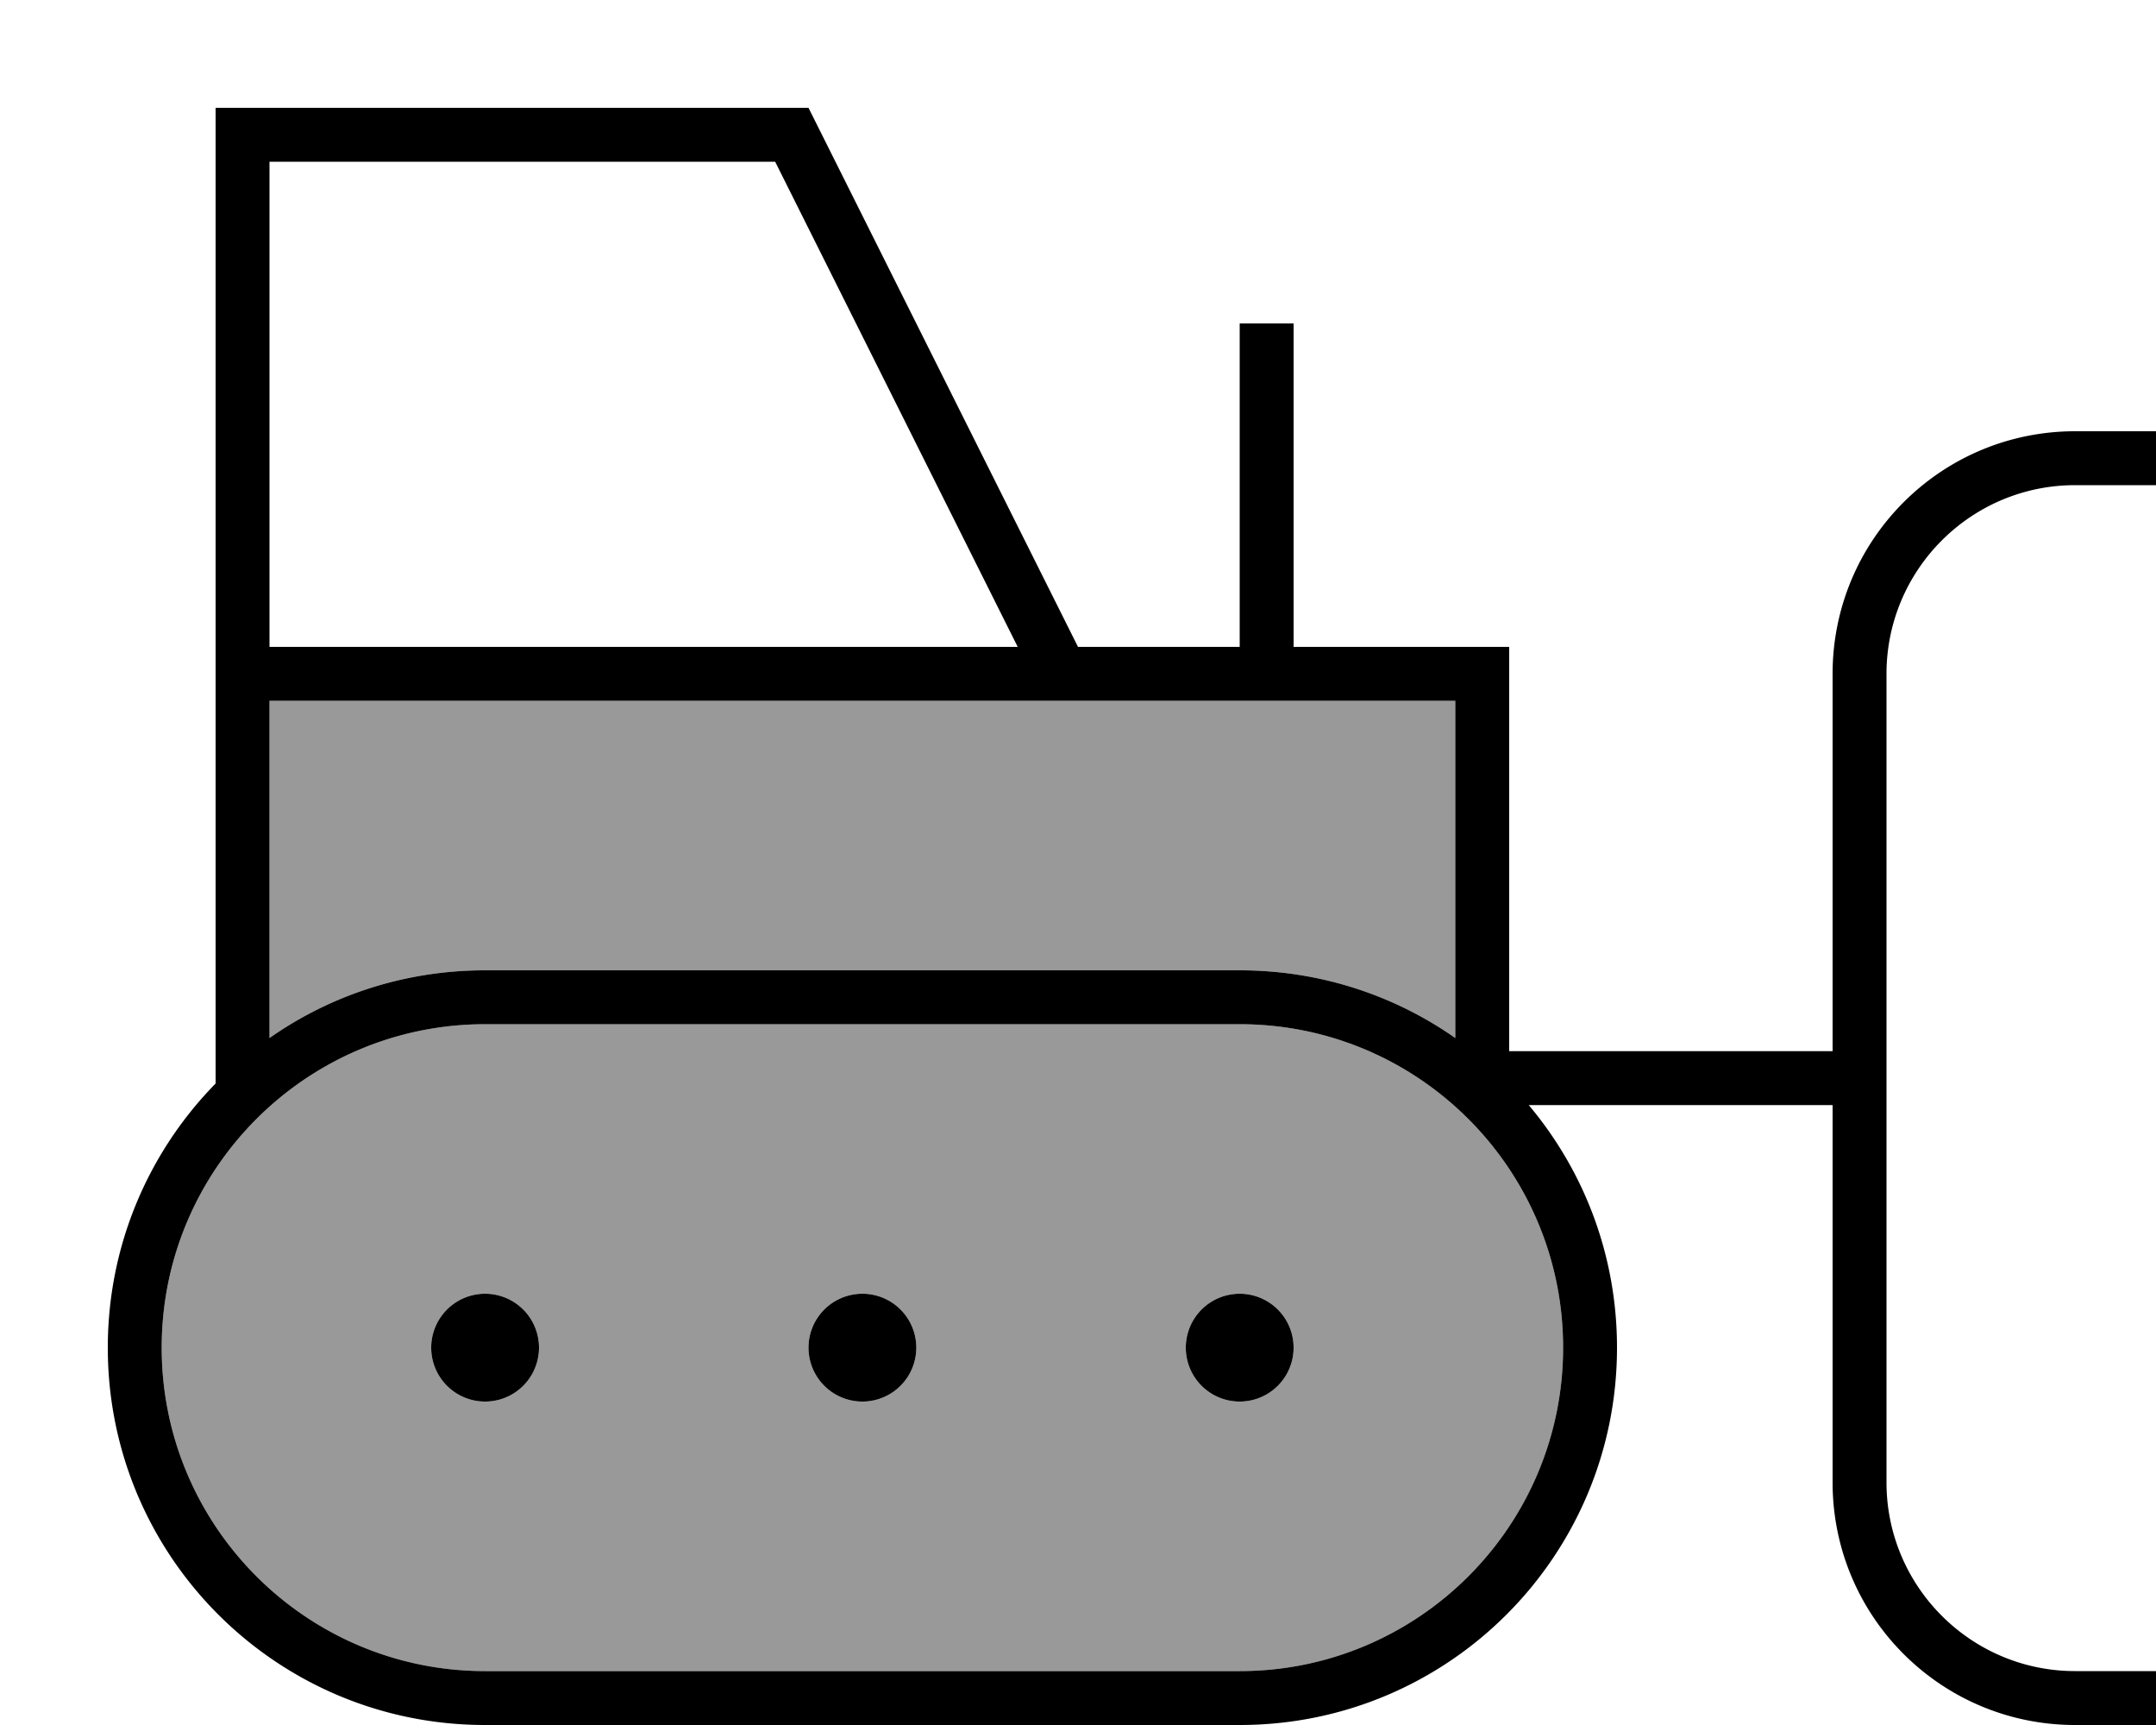
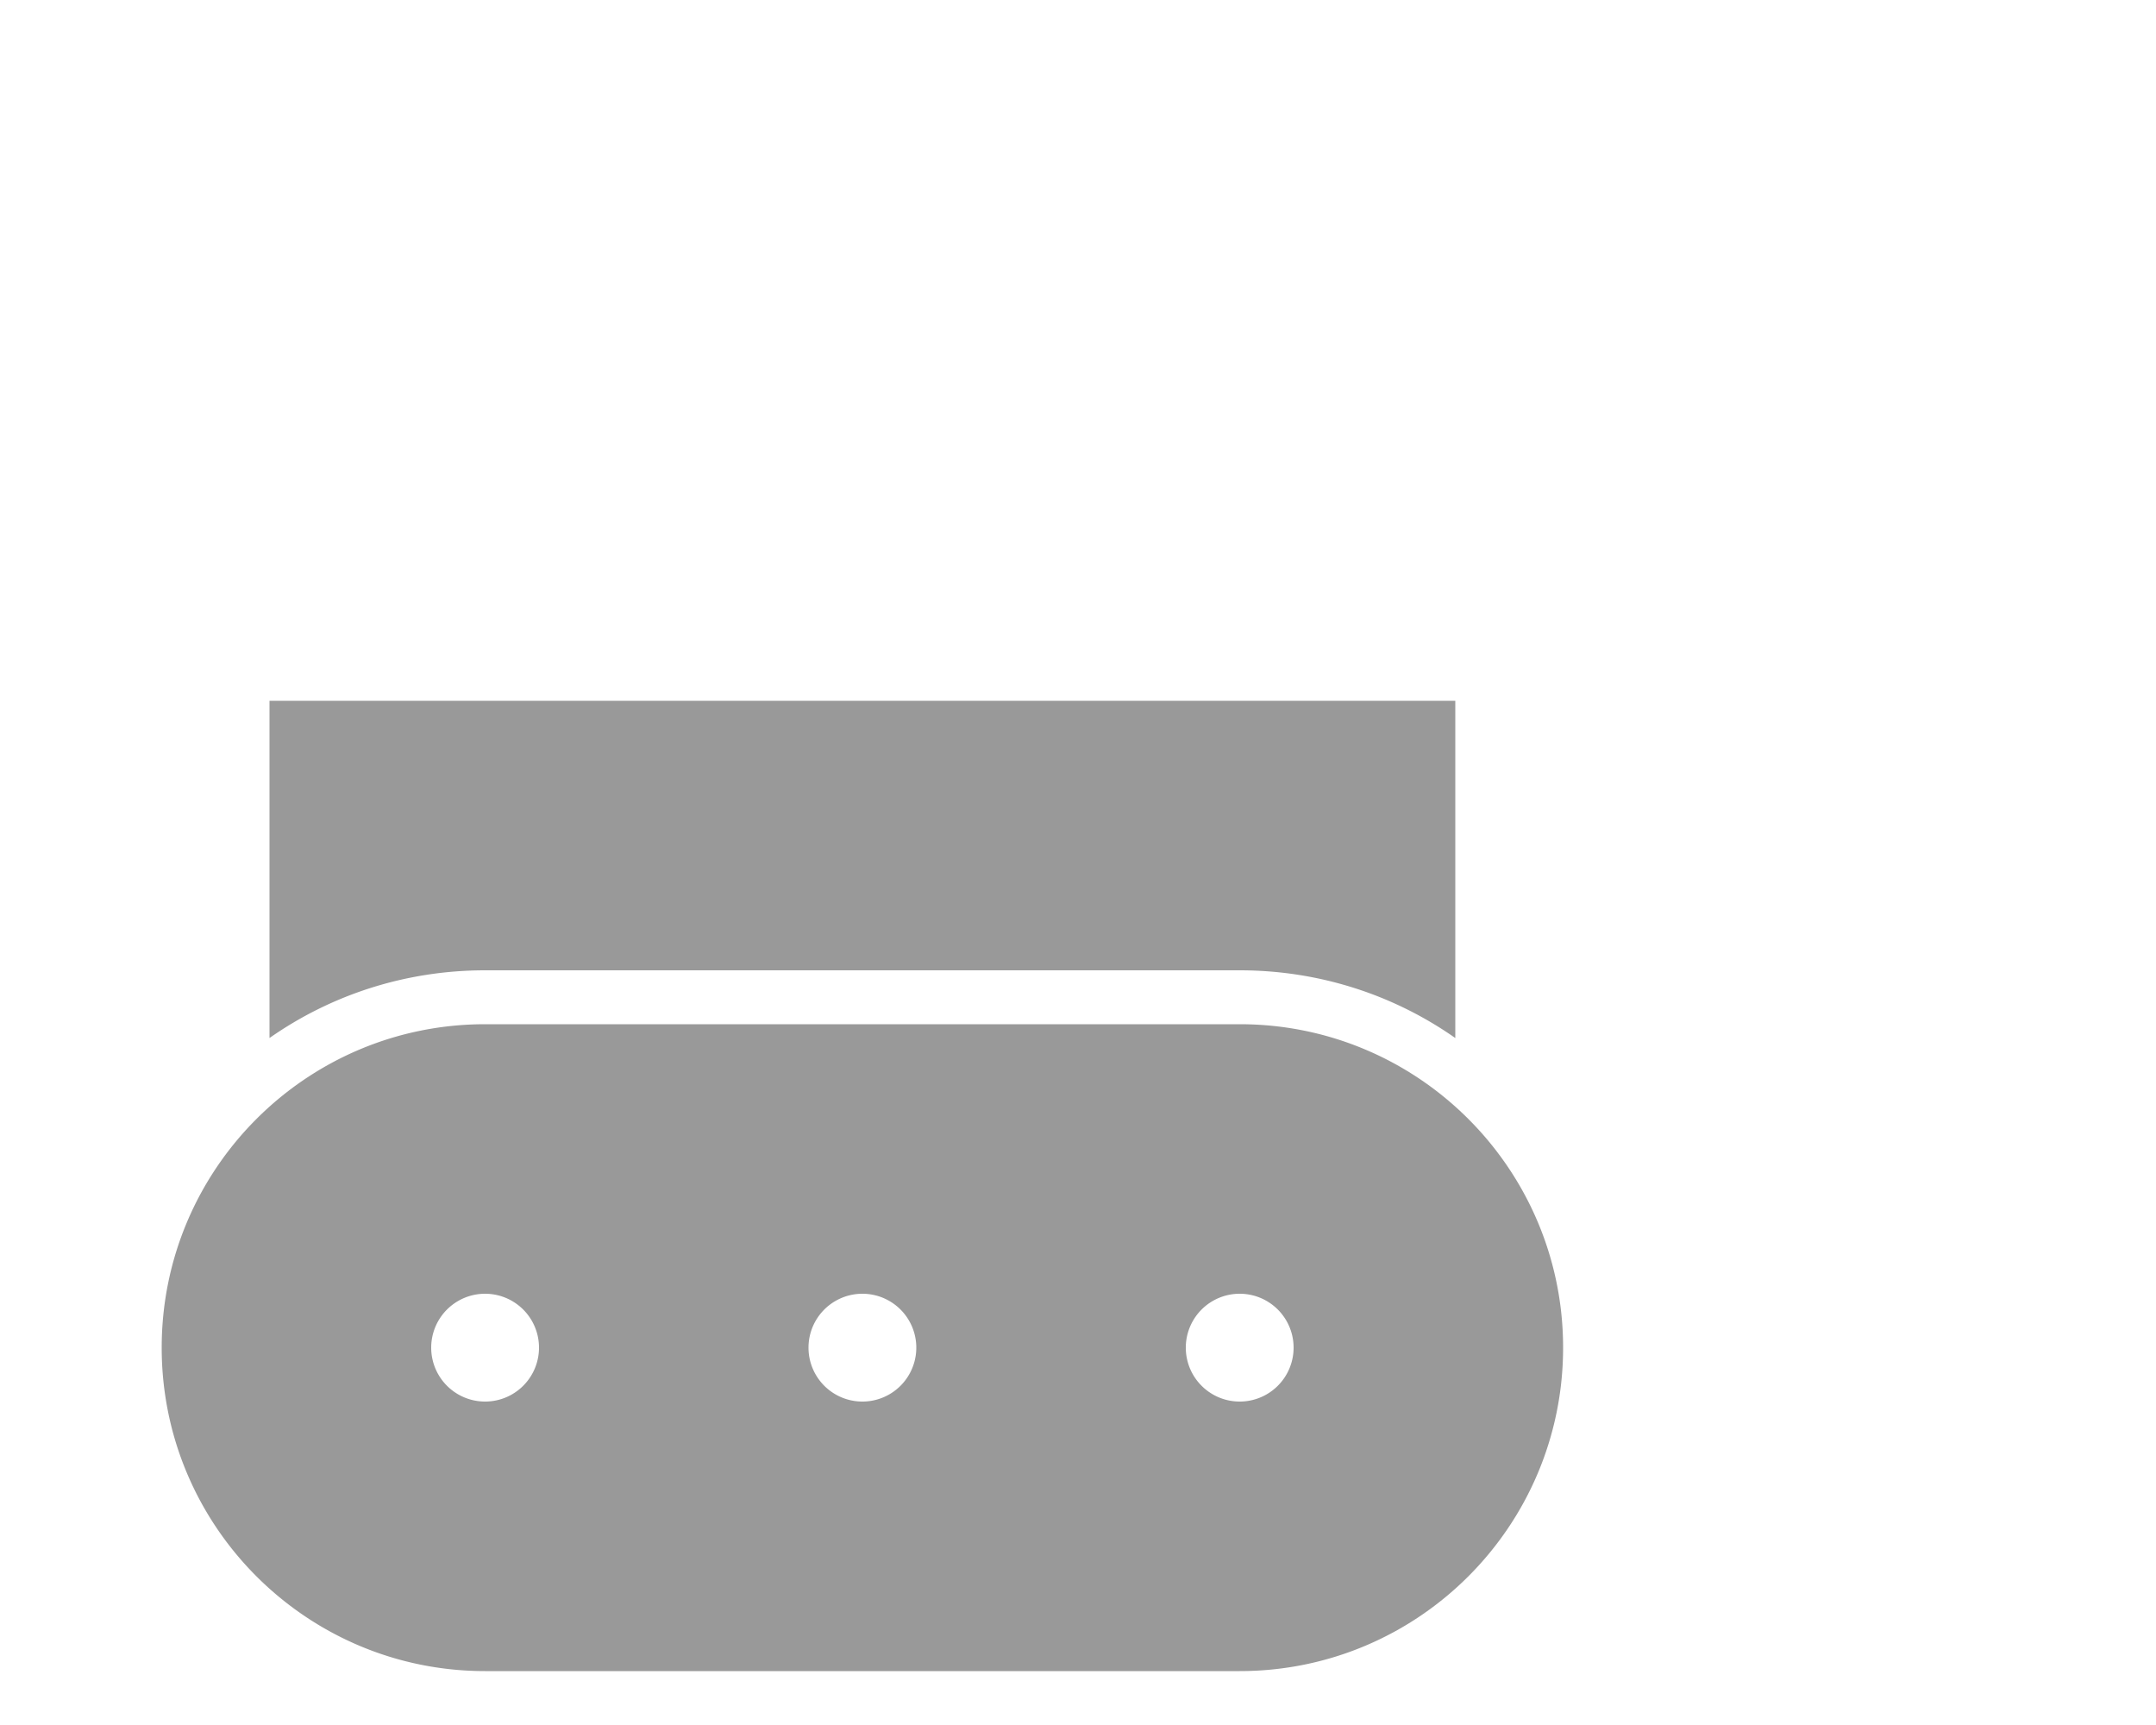
<svg xmlns="http://www.w3.org/2000/svg" viewBox="0 0 640 512">
  <path style="fill:currentColor;opacity:.4" d="M48 400c0 53 43 96 96 96l224 0c53 0 96-43 96-96s-43-96-96-96l-224 0c-53 0-96 43-96 96zM80 208l0 100.1c18.1-12.7 40.2-20.1 64-20.1l224 0c23.8 0 45.9 7.4 64 20.1l0-100.1-352 0zm80 192a16 16 0 1 1 -32 0 16 16 0 1 1 32 0zm112 0a16 16 0 1 1 -32 0 16 16 0 1 1 32 0zm112 0a16 16 0 1 1 -32 0 16 16 0 1 1 32 0z" />
-   <path style="fill:currentColor;opacity:1" d="M240 32l80 160 48 0 0-96 16 0 0 96 64 0 0 120 96 0 0-112c0-39.8 32.2-72 72-72l24 0 0 16-24 0c-30.9 0-56 25.1-56 56l0 240c0 30.9 25.1 56 56 56l24 0 0 16-24 0c-39.8 0-72-32.2-72-72l0-112-90.2 0c16.4 19.5 26.2 44.6 26.2 72 0 61.9-50.1 112-112 112l-224 0c-61.9 0-112-50.1-112-112 0-30.5 12.2-58.2 32-78.4L64 32 240 32zM384 208l-304 0 0 100.1c18.1-12.7 40.2-20.1 64-20.1l224 0c23.8 0 45.9 7.4 64 20.1l0-100.1-48 0zM230.1 48l-150.1 0 0 144 222.1 0-72-144zM144 304c-53 0-96 43-96 96s43 96 96 96l224 0c53 0 96-43 96-96s-43-96-96-96l-224 0zm208 96a16 16 0 1 1 32 0 16 16 0 1 1 -32 0zm-96-16a16 16 0 1 1 0 32 16 16 0 1 1 0-32zM128 400a16 16 0 1 1 32 0 16 16 0 1 1 -32 0z" />
</svg>